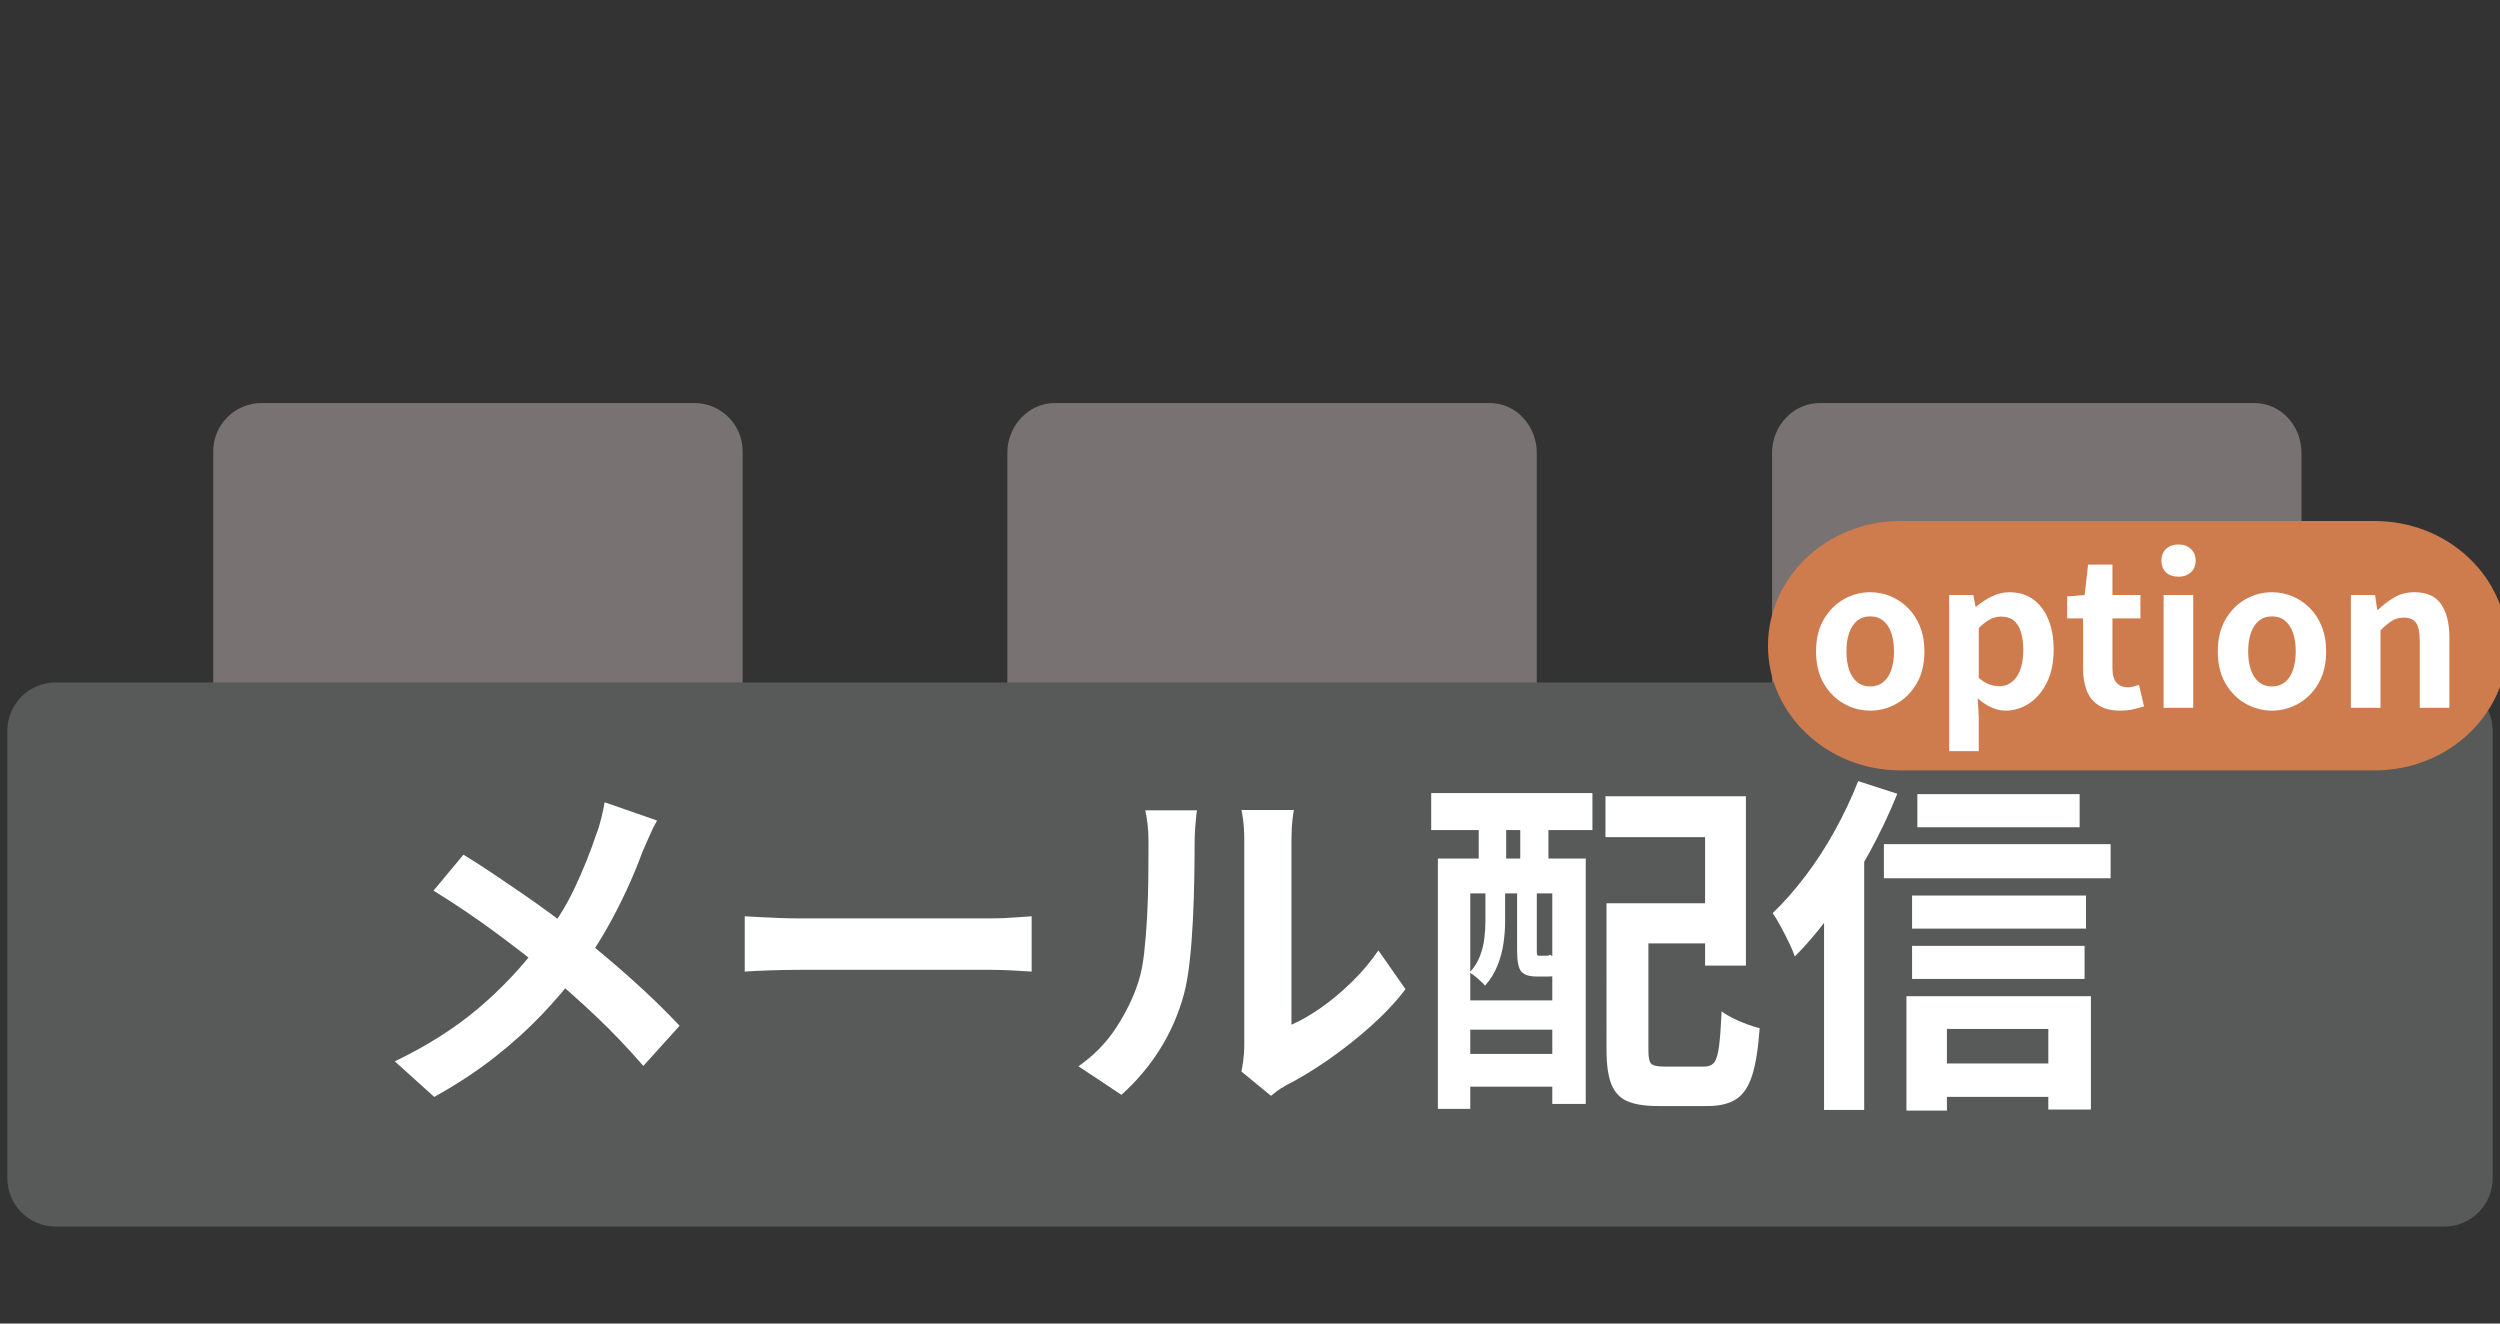
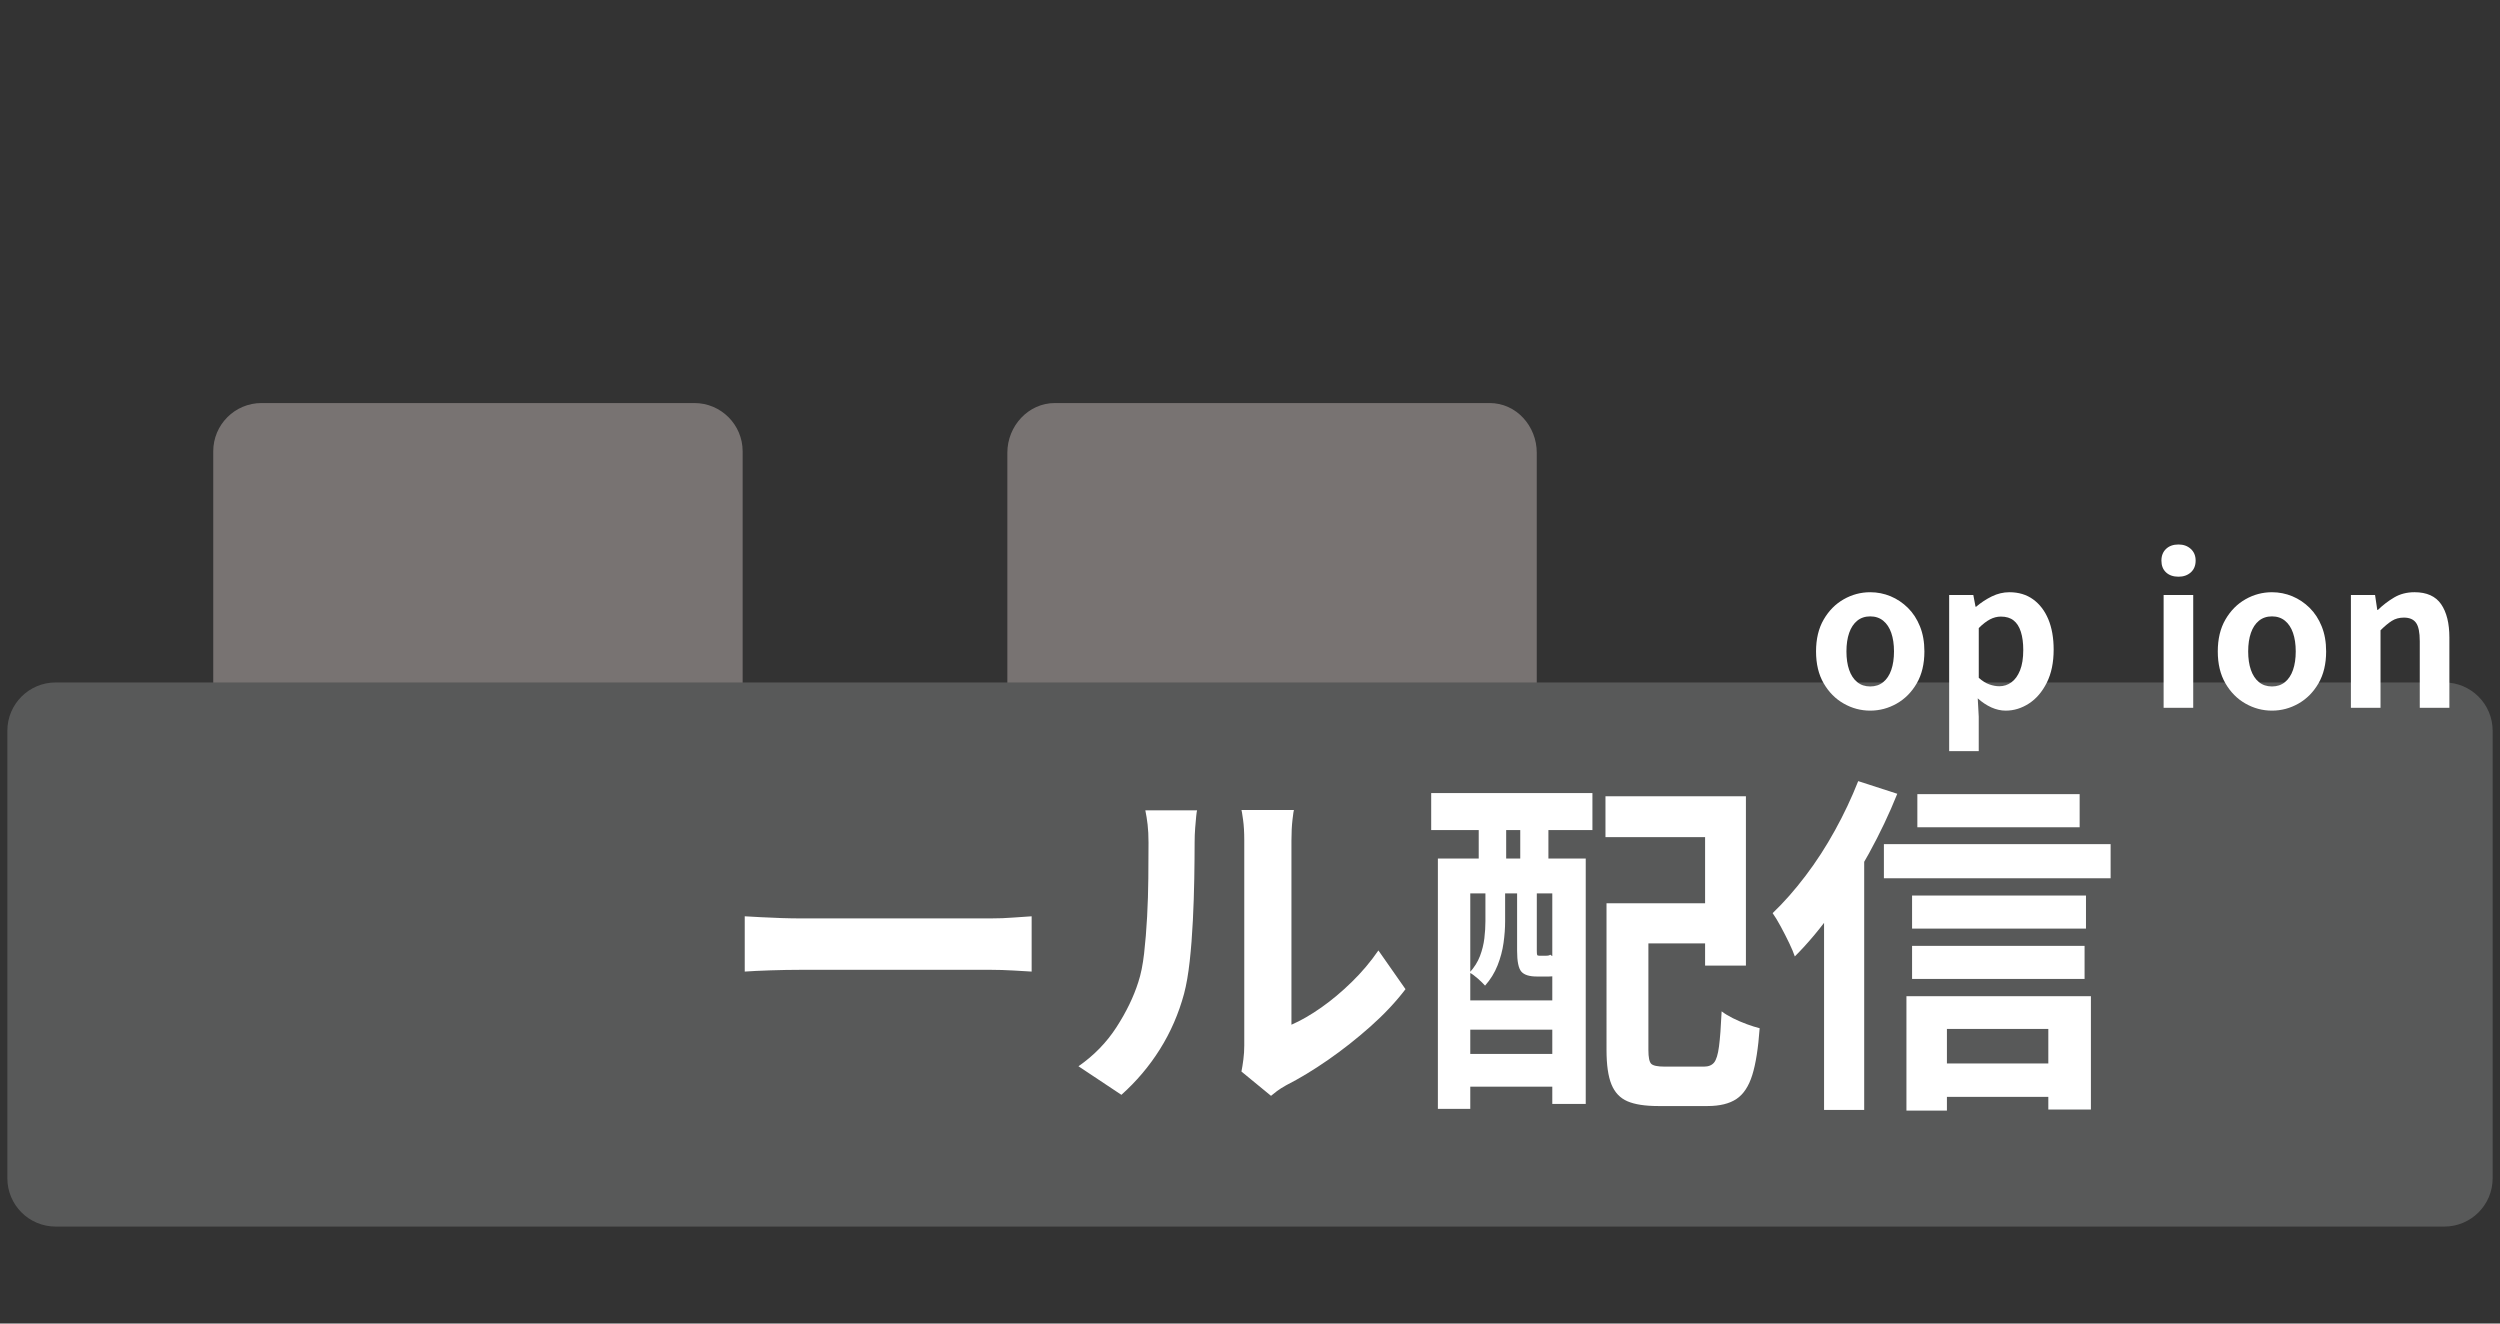
<svg xmlns="http://www.w3.org/2000/svg" version="1.1" id="レイヤー_1" x="0px" y="0px" width="170px" height="90px" viewBox="0 0 170 90" enable-background="new 0 0 170 90" xml:space="preserve">
  <rect x="0" y="0" width="170" height="90" fill="#333333" stroke="none" />
  <path fill="#787372" d="M50.5,61.122c0,1.814-1.471,3.285-3.284,3.285H17.784c-1.813,0-3.284-1.471-3.284-3.285v-30.43  c0-1.814,1.471-3.285,3.284-3.285h29.432c1.813,0,3.284,1.471,3.284,3.285V61.122z" />
  <path fill="#787372" d="M71.726,64.407c-1.813,0-3.226-1.631-3.226-3.445V30.786c0-1.813,1.42-3.379,3.234-3.379h29.563  c1.813,0,3.203,1.565,3.203,3.379v30.176c0,1.814-1.39,3.445-3.203,3.445H71.5" />
-   <path fill="#787372" d="M123.733,64.407c-1.814,0-3.233-1.631-3.233-3.445V30.786c0-1.813,1.428-3.379,3.242-3.379h29.562  c1.813,0,3.196,1.565,3.196,3.379v30.176c0,1.814-1.383,3.445-3.196,3.445H123.5" />
  <path fill="#585959" d="M169.5,80.122c0,1.814-1.471,3.285-3.284,3.285H3.784c-1.813,0-3.284-1.471-3.284-3.285v-30.43  c0-1.814,1.471-3.285,3.284-3.285h162.432c1.813,0,3.284,1.471,3.284,3.285V80.122z" />
  <g>
-     <path fill="#FFFFFF" d="M44.681,55.797c-0.16,0.271-0.336,0.626-0.527,1.065c-0.191,0.438-0.351,0.802-0.479,1.089   c-0.287,0.798-0.646,1.664-1.077,2.598s-0.918,1.871-1.46,2.813c-0.543,0.941-1.142,1.843-1.796,2.705   c-0.734,0.974-1.567,1.951-2.501,2.933s-1.999,1.943-3.196,2.885s-2.569,1.843-4.117,2.705l-2.682-2.418   c2.187-1.054,4.07-2.246,5.649-3.579c1.58-1.332,2.993-2.828,4.237-4.488c0.974-1.229,1.752-2.462,2.334-3.698   c0.583-1.237,1.073-2.454,1.473-3.651c0.127-0.318,0.243-0.689,0.347-1.113c0.104-0.422,0.18-0.785,0.228-1.089L44.681,55.797z    M31.514,58.119c0.606,0.367,1.249,0.777,1.928,1.232c0.678,0.455,1.364,0.922,2.059,1.4s1.356,0.95,1.986,1.412   c0.631,0.463,1.201,0.886,1.712,1.269c1.276,1.006,2.521,2.052,3.734,3.137s2.306,2.146,3.28,3.184l-2.466,2.729   c-1.054-1.212-2.123-2.334-3.208-3.363c-1.086-1.029-2.259-2.07-3.52-3.124c-0.431-0.366-0.926-0.766-1.483-1.196   c-0.56-0.431-1.161-0.886-1.808-1.365c-0.646-0.479-1.329-0.961-2.047-1.448c-0.718-0.486-1.452-0.961-2.202-1.424L31.514,58.119z" />
    <path fill="#FFFFFF" d="M50.641,62.308c0.287,0.017,0.654,0.036,1.102,0.061c0.446,0.023,0.913,0.044,1.4,0.06   c0.486,0.016,0.938,0.023,1.353,0.023c0.398,0,0.894,0,1.484,0c0.59,0,1.232,0,1.927,0s1.412,0,2.154,0s1.48,0,2.215,0   c0.733,0,1.428,0,2.082,0s1.241,0,1.76,0s0.93,0,1.232,0c0.559,0,1.086-0.02,1.58-0.06c0.495-0.039,0.901-0.067,1.222-0.084v3.759   c-0.272-0.016-0.679-0.04-1.222-0.072c-0.542-0.031-1.069-0.048-1.58-0.048c-0.303,0-0.718,0-1.244,0c-0.527,0-1.117,0-1.771,0   s-1.345,0-2.071,0c-0.726,0-1.464,0-2.214,0s-1.473,0-2.167,0c-0.693,0-1.332,0-1.915,0c-0.582,0-1.073,0-1.472,0   c-0.687,0-1.389,0.013-2.106,0.036c-0.719,0.024-1.301,0.052-1.748,0.084V62.308z" />
    <path fill="#FFFFFF" d="M73.335,72.506c1.053-0.733,1.915-1.619,2.585-2.657c0.67-1.037,1.165-2.059,1.484-3.064   c0.175-0.526,0.307-1.177,0.395-1.95c0.088-0.774,0.156-1.604,0.204-2.49s0.075-1.763,0.083-2.633s0.013-1.672,0.013-2.406   c0-0.479-0.021-0.89-0.061-1.232c-0.04-0.344-0.092-0.666-0.155-0.97h3.519c-0.016,0.032-0.035,0.164-0.06,0.395   c-0.023,0.231-0.048,0.503-0.071,0.814c-0.024,0.311-0.036,0.634-0.036,0.97c0,0.702-0.009,1.52-0.024,2.453   s-0.048,1.888-0.096,2.861s-0.119,1.895-0.215,2.765s-0.224,1.607-0.384,2.214c-0.367,1.356-0.913,2.613-1.64,3.771   c-0.726,1.157-1.6,2.19-2.621,3.101L73.335,72.506z M84.418,72.865c0.048-0.239,0.092-0.515,0.132-0.826s0.06-0.626,0.06-0.945   c0-0.176,0-0.527,0-1.054s0-1.165,0-1.915s0-1.56,0-2.43s0-1.751,0-2.646c0-0.894,0-1.735,0-2.525s0-1.484,0-2.083   c0-0.598,0-1.032,0-1.304c0-0.543-0.027-1.014-0.084-1.413c-0.056-0.398-0.092-0.614-0.107-0.646h3.567   c-0.017,0.032-0.048,0.252-0.096,0.658c-0.048,0.407-0.072,0.883-0.072,1.425c0,0.271,0,0.675,0,1.209c0,0.535,0,1.149,0,1.843   c0,0.694,0,1.433,0,2.215s0,1.552,0,2.31c0,0.759,0,1.477,0,2.155c0,0.678,0,1.257,0,1.735s0,0.83,0,1.053   c0.654-0.287,1.332-0.678,2.035-1.173c0.702-0.494,1.392-1.073,2.07-1.735c0.678-0.662,1.281-1.376,1.808-2.143l1.843,2.634   c-0.654,0.861-1.448,1.707-2.382,2.537s-1.896,1.588-2.885,2.274s-1.938,1.261-2.849,1.724c-0.255,0.144-0.463,0.275-0.622,0.395   c-0.16,0.12-0.296,0.228-0.407,0.323L84.418,72.865z" />
    <path fill="#FFFFFF" d="M97.321,53.93h10.964v2.514H97.321V53.93z M97.775,58.382h10.055v16.686h-2.274V60.752h-5.577v14.65h-2.203   V58.382z M98.948,68.029h7.685v1.987h-7.685V68.029z M98.948,71.668h7.685v2.227h-7.685V71.668z M101.008,60.226h1.34v2.441   c0,0.447-0.035,0.93-0.107,1.448s-0.208,1.029-0.407,1.532s-0.482,0.962-0.85,1.376c-0.111-0.127-0.275-0.287-0.49-0.479   c-0.216-0.191-0.403-0.327-0.563-0.407c0.319-0.351,0.555-0.726,0.707-1.125c0.151-0.398,0.251-0.802,0.299-1.209   c0.048-0.406,0.072-0.793,0.072-1.16V60.226z M100.553,54.504h1.867v5.745h-1.867V54.504z M103.162,60.226h1.341v4.404   c0,0.16,0.008,0.26,0.023,0.3s0.063,0.06,0.144,0.06c0.032,0,0.075,0,0.132,0c0.056,0,0.111,0,0.168,0c0.056,0,0.099,0,0.131,0   c0.176,0,0.279-0.024,0.312-0.072c0.144,0.112,0.335,0.216,0.574,0.312s0.463,0.168,0.671,0.216   c-0.08,0.335-0.228,0.578-0.443,0.729c-0.215,0.152-0.507,0.228-0.874,0.228c-0.063,0-0.147,0-0.251,0s-0.207,0-0.312,0   c-0.104,0-0.195,0-0.274,0c-0.512,0-0.862-0.111-1.054-0.335s-0.287-0.694-0.287-1.412V60.226z M103.377,54.504h1.915v5.745h-1.915   V54.504z M109.171,54.145h9.551v11.515h-2.776v-8.737h-6.774V54.145z M109.242,61.422h2.849v9.982c0,0.495,0.063,0.807,0.191,0.934   c0.128,0.128,0.432,0.192,0.91,0.192c0.096,0,0.263,0,0.503,0c0.239,0,0.502,0,0.79,0c0.287,0,0.563,0,0.825,0   c0.264,0,0.451,0,0.563,0c0.304,0,0.53-0.092,0.683-0.275c0.151-0.184,0.264-0.547,0.335-1.09c0.072-0.542,0.132-1.34,0.18-2.394   c0.207,0.159,0.463,0.315,0.766,0.467c0.304,0.151,0.619,0.287,0.946,0.407c0.326,0.119,0.618,0.211,0.873,0.275   c-0.096,1.356-0.263,2.417-0.502,3.184c-0.24,0.766-0.599,1.309-1.077,1.628c-0.479,0.318-1.134,0.479-1.964,0.479   c-0.128,0-0.303,0-0.526,0s-0.471,0-0.742,0s-0.547,0-0.825,0c-0.28,0-0.531,0-0.755,0s-0.391,0-0.502,0   c-0.895,0-1.593-0.107-2.095-0.323c-0.503-0.216-0.866-0.599-1.09-1.149c-0.224-0.55-0.335-1.328-0.335-2.334V61.422z    M110.631,61.422h6.679v2.729h-6.679V61.422z" />
    <path fill="#FFFFFF" d="M126.358,53.116l2.657,0.861c-0.543,1.356-1.186,2.709-1.927,4.058c-0.742,1.349-1.541,2.625-2.395,3.83   s-1.735,2.262-2.646,3.172c-0.079-0.239-0.207-0.542-0.383-0.91c-0.176-0.366-0.367-0.742-0.574-1.125   c-0.208-0.383-0.392-0.686-0.551-0.909c0.767-0.734,1.512-1.58,2.238-2.538c0.727-0.957,1.393-1.986,1.999-3.088   C125.385,55.366,125.911,54.249,126.358,53.116z M124.036,59.723l2.729-2.729v0.024v18.457h-2.729V59.723z M128.105,57.4h15.417   v2.322h-15.417V57.4z M129.638,67.742h12.544v7.708h-2.896v-5.481h-6.895v5.554h-2.753V67.742z M130.021,60.896h11.826v2.25   h-11.826V60.896z M130.021,64.318h11.73v2.251h-11.73V64.318z M130.38,54.001h11.036v2.251H130.38V54.001z M131.146,72.314h9.551   v2.274h-9.551V72.314z" />
  </g>
  <g>
-     <path fill="#CE7C4E" d="M170.5,43.908c0,4.685-4.037,8.478-9.016,8.478h-32.246c-4.978,0-9.015-3.793-9.015-8.478l0,0   c0-4.683,4.037-8.478,9.015-8.478h32.246C166.463,35.431,170.5,39.226,170.5,43.908L170.5,43.908z" />
    <g>
      <path fill="#FFFFFF" d="M127.175,48.323c-0.639,0-1.239-0.16-1.801-0.48c-0.562-0.318-1.016-0.777-1.362-1.375    c-0.348-0.599-0.521-1.322-0.521-2.171s0.173-1.573,0.521-2.171c0.347-0.598,0.801-1.057,1.362-1.376s1.162-0.479,1.801-0.479    c0.483,0,0.945,0.092,1.383,0.273c0.438,0.184,0.831,0.445,1.178,0.788s0.621,0.763,0.821,1.26    c0.201,0.497,0.302,1.065,0.302,1.705c0,0.849-0.174,1.572-0.521,2.171c-0.347,0.598-0.801,1.057-1.362,1.375    C128.414,48.163,127.813,48.323,127.175,48.323z M127.175,46.679c0.347,0,0.642-0.098,0.883-0.294    c0.242-0.196,0.425-0.472,0.548-0.828c0.124-0.356,0.186-0.776,0.186-1.26s-0.062-0.903-0.186-1.261    c-0.123-0.355-0.306-0.631-0.548-0.828c-0.241-0.195-0.536-0.294-0.883-0.294s-0.642,0.099-0.883,0.294    c-0.242,0.197-0.425,0.473-0.548,0.828c-0.124,0.357-0.186,0.777-0.186,1.261s0.062,0.903,0.186,1.26    c0.123,0.356,0.306,0.632,0.548,0.828C126.533,46.581,126.828,46.679,127.175,46.679z" />
      <path fill="#FFFFFF" d="M132.543,51.075V40.462h1.643l0.151,0.795h0.041c0.319-0.273,0.673-0.507,1.061-0.699    c0.389-0.191,0.788-0.287,1.198-0.287c0.63,0,1.169,0.162,1.616,0.486s0.792,0.775,1.034,1.355    c0.241,0.58,0.362,1.268,0.362,2.061c0,0.877-0.155,1.625-0.465,2.246c-0.311,0.621-0.715,1.094-1.212,1.418    c-0.498,0.323-1.025,0.486-1.582,0.486c-0.329,0-0.655-0.074-0.979-0.22c-0.323-0.146-0.632-0.352-0.924-0.616l0.068,1.246v2.342    H132.543z M135.952,46.665c0.302,0,0.575-0.088,0.822-0.267c0.246-0.178,0.442-0.449,0.589-0.814    c0.146-0.365,0.219-0.826,0.219-1.384c0-0.483-0.055-0.896-0.164-1.238c-0.109-0.343-0.274-0.601-0.493-0.773    c-0.219-0.174-0.507-0.261-0.863-0.261c-0.255,0-0.504,0.063-0.746,0.191s-0.495,0.324-0.76,0.589v3.383    c0.246,0.219,0.488,0.369,0.726,0.451S135.742,46.665,135.952,46.665z" />
-       <path fill="#FFFFFF" d="M144.168,48.323c-0.603,0-1.091-0.121-1.465-0.363s-0.644-0.578-0.808-1.007    c-0.165-0.429-0.247-0.927-0.247-1.493v-3.409h-1.082v-1.493l1.191-0.096l0.233-2.067h1.656v2.067h1.904v1.589h-1.904v3.396    c0,0.439,0.092,0.764,0.274,0.973c0.183,0.211,0.442,0.314,0.78,0.314c0.128,0,0.261-0.018,0.397-0.055    c0.137-0.035,0.255-0.072,0.355-0.109l0.343,1.466c-0.21,0.063-0.45,0.128-0.719,0.191    C144.81,48.29,144.506,48.323,144.168,48.323z" />
      <path fill="#FFFFFF" d="M148.139,39.216c-0.355,0-0.639-0.098-0.849-0.294s-0.314-0.464-0.314-0.802    c0-0.328,0.104-0.593,0.314-0.793c0.21-0.201,0.493-0.302,0.849-0.302c0.338,0,0.616,0.101,0.836,0.302    c0.219,0.2,0.328,0.465,0.328,0.793c0,0.338-0.109,0.605-0.328,0.802C148.755,39.118,148.477,39.216,148.139,39.216z     M147.126,48.131v-7.669h2.013v7.669H147.126z" />
      <path fill="#FFFFFF" d="M154.493,48.323c-0.639,0-1.239-0.16-1.801-0.48c-0.562-0.318-1.016-0.777-1.362-1.375    c-0.348-0.599-0.521-1.322-0.521-2.171s0.173-1.573,0.521-2.171c0.347-0.598,0.801-1.057,1.362-1.376s1.162-0.479,1.801-0.479    c0.483,0,0.945,0.092,1.383,0.273c0.438,0.184,0.831,0.445,1.178,0.788s0.621,0.763,0.821,1.26    c0.201,0.497,0.302,1.065,0.302,1.705c0,0.849-0.174,1.572-0.521,2.171c-0.347,0.598-0.801,1.057-1.362,1.375    C155.732,48.163,155.132,48.323,154.493,48.323z M154.493,46.679c0.347,0,0.642-0.098,0.883-0.294    c0.242-0.196,0.425-0.472,0.548-0.828c0.124-0.356,0.186-0.776,0.186-1.26s-0.062-0.903-0.186-1.261    c-0.123-0.355-0.306-0.631-0.548-0.828c-0.241-0.195-0.536-0.294-0.883-0.294s-0.642,0.099-0.883,0.294    c-0.242,0.197-0.425,0.473-0.548,0.828c-0.124,0.357-0.186,0.777-0.186,1.261s0.062,0.903,0.186,1.26    c0.123,0.356,0.306,0.632,0.548,0.828C153.852,46.581,154.146,46.679,154.493,46.679z" />
      <path fill="#FFFFFF" d="M159.861,48.131v-7.669h1.643l0.151,1.014h0.041c0.337-0.328,0.707-0.611,1.109-0.849    c0.401-0.237,0.862-0.356,1.383-0.356c0.83,0,1.433,0.271,1.808,0.814c0.374,0.544,0.562,1.299,0.562,2.267v4.779h-2.014v-4.532    c0-0.594-0.084-1.009-0.253-1.246c-0.169-0.238-0.445-0.356-0.828-0.356c-0.311,0-0.582,0.073-0.815,0.22    c-0.232,0.146-0.49,0.36-0.773,0.643v5.272H159.861z" />
    </g>
  </g>
  <g>
</g>
  <g>
</g>
  <g>
</g>
  <g>
</g>
  <g>
</g>
  <g>
</g>
</svg>